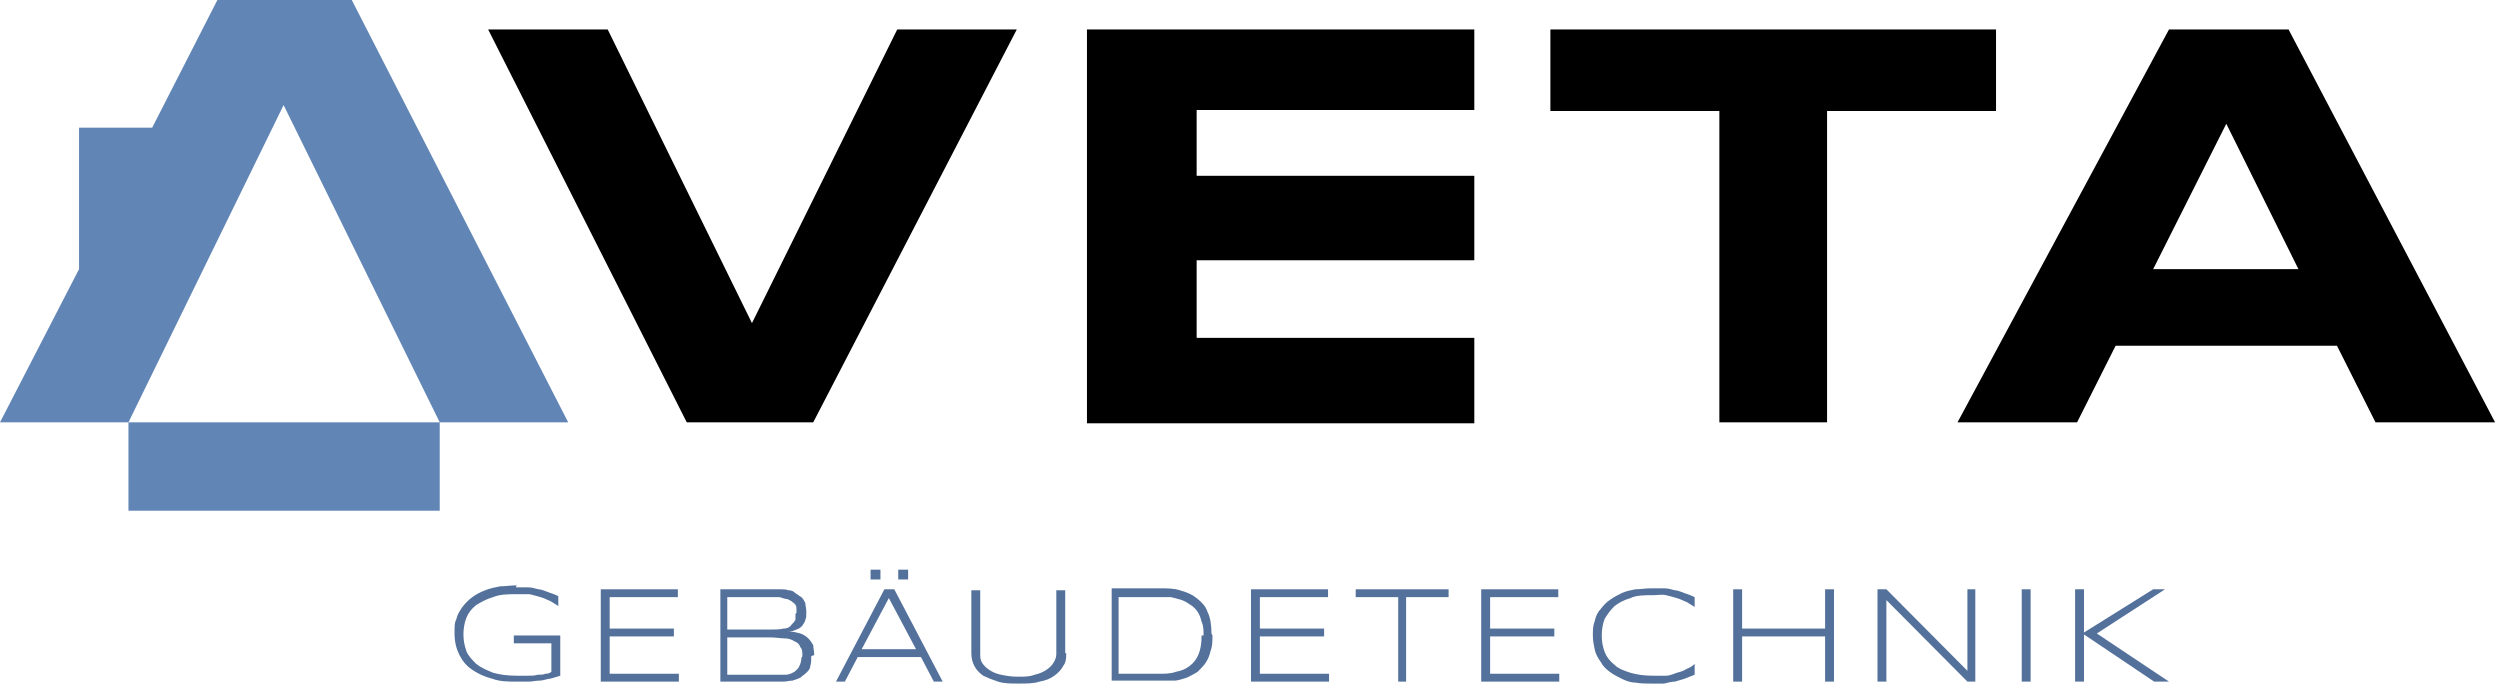
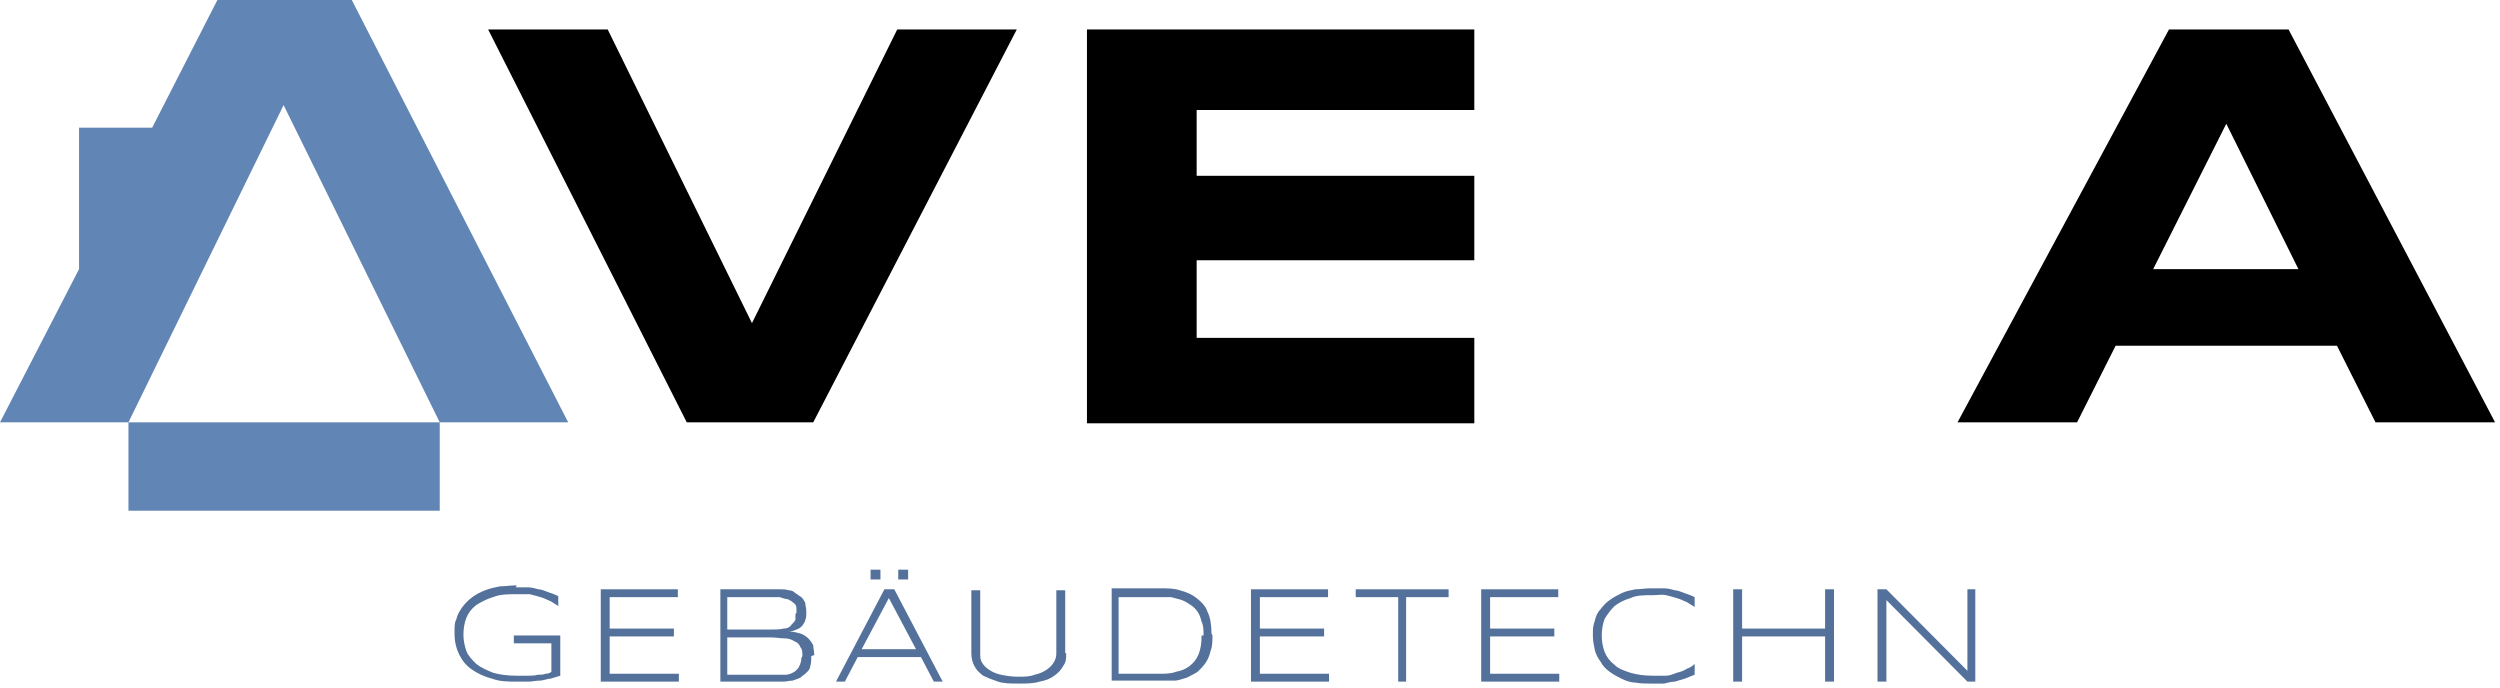
<svg xmlns="http://www.w3.org/2000/svg" width="200" height="55" viewBox="0 0 200 55" fill="none">
  <g clip-path="url(#clip0_432_3698)">
    <path d="M186.957 27.657H169.25L166.167 33.786H156.602L173.519 2.357H183.084L199.606 33.786H190.04L186.957 27.657ZM172.254 21.529H183.874L178.104 9.9L172.254 21.529Z" fill="black" />
-     <path d="M146.166 8.879V33.786H137.549V8.879H124.031V2.357H159.683V8.879H146.166Z" fill="black" />
    <path d="M86.957 33.786V2.357H117.945V8.8H95.732V14.064H117.945V20.821H95.732V27.029H117.945V33.864H86.957V33.786Z" fill="black" />
    <path d="M65.059 33.786H54.94L39.051 2.357H48.616L60.157 25.85L71.778 2.357H81.343L65.059 33.786Z" fill="black" />
    <path d="M41.264 46.986C41.581 46.986 41.897 46.986 42.213 46.986C42.529 46.986 42.766 47.064 43.083 47.143C43.32 47.143 43.636 47.3 43.873 47.379C44.11 47.457 44.347 47.536 44.664 47.693V48.479C44.426 48.321 44.268 48.243 44.031 48.086C43.794 48.007 43.557 47.85 43.241 47.771C43.004 47.693 42.687 47.614 42.371 47.536C42.055 47.536 41.739 47.536 41.343 47.536C40.632 47.536 40 47.536 39.446 47.771C38.893 47.929 38.498 48.164 38.102 48.4C37.707 48.714 37.47 49.029 37.312 49.421C37.154 49.814 37.075 50.286 37.075 50.757C37.075 51.229 37.154 51.621 37.312 52.093C37.47 52.486 37.786 52.8 38.102 53.114C38.498 53.429 38.893 53.586 39.446 53.821C40 53.979 40.632 54.057 41.343 54.057C42.055 54.057 41.897 54.057 42.213 54.057C42.529 54.057 42.766 54.057 43.004 53.979C43.241 53.979 43.478 53.979 43.636 53.9C43.873 53.9 44.031 53.821 44.11 53.743V51.464H41.106V50.836H44.822V54.057C44.585 54.136 44.268 54.214 44.031 54.293C43.794 54.293 43.478 54.45 43.162 54.45C42.846 54.45 42.608 54.529 42.292 54.529C41.976 54.529 41.66 54.529 41.343 54.529C40.632 54.529 40 54.529 39.367 54.293C38.735 54.136 38.261 53.9 37.786 53.586C37.312 53.271 36.996 52.879 36.758 52.407C36.521 51.936 36.363 51.386 36.363 50.679C36.363 49.971 36.363 49.814 36.521 49.5C36.6 49.107 36.838 48.793 36.996 48.557C37.233 48.243 37.47 48.007 37.786 47.771C38.102 47.536 38.419 47.379 38.814 47.221C39.209 47.064 39.604 46.986 40 46.907C40.395 46.907 40.869 46.829 41.343 46.829L41.264 46.986Z" fill="#53719B" />
    <path d="M48.062 54.529V47.143H54.228V47.771H48.774V50.286H53.912V50.914H48.774V53.9H54.308V54.529H48.062Z" fill="#53719B" />
    <path d="M64.902 52.486C64.902 52.8 64.902 53.036 64.823 53.271C64.823 53.507 64.665 53.664 64.506 53.821C64.348 53.979 64.19 54.057 64.032 54.214C63.874 54.293 63.637 54.371 63.4 54.45C63.163 54.45 62.925 54.529 62.688 54.529C62.451 54.529 62.135 54.529 61.898 54.529H57.629V47.143H61.819C62.056 47.143 62.214 47.143 62.451 47.143C62.688 47.143 62.846 47.143 63.084 47.221C63.321 47.221 63.479 47.3 63.637 47.457C63.795 47.536 63.953 47.693 64.111 47.771C64.269 47.929 64.348 48.086 64.427 48.243C64.427 48.479 64.506 48.636 64.506 48.95C64.506 49.264 64.506 49.421 64.427 49.579C64.427 49.736 64.269 49.893 64.19 50.05C64.032 50.207 63.953 50.286 63.716 50.364C63.558 50.443 63.321 50.521 63.084 50.521C63.479 50.521 63.716 50.6 64.032 50.679C64.269 50.757 64.506 50.914 64.665 51.071C64.823 51.229 64.981 51.464 65.06 51.621C65.06 51.857 65.139 52.093 65.139 52.407L64.902 52.486ZM63.716 49.029C63.716 48.95 63.716 48.793 63.716 48.714C63.716 48.636 63.716 48.479 63.637 48.4C63.637 48.321 63.479 48.243 63.4 48.164C63.321 48.086 63.163 48.007 63.004 47.929C62.846 47.929 62.609 47.85 62.372 47.771C62.135 47.771 61.819 47.771 61.502 47.771H58.182V50.364H61.502C61.977 50.364 62.372 50.364 62.688 50.286C63.004 50.286 63.242 50.129 63.321 49.971C63.479 49.814 63.558 49.736 63.637 49.579C63.637 49.421 63.637 49.264 63.637 49.107L63.716 49.029ZM64.19 52.486C64.19 52.171 64.19 51.936 64.032 51.779C63.953 51.543 63.795 51.386 63.558 51.307C63.321 51.15 63.084 51.071 62.767 51.071C62.451 51.071 62.056 50.993 61.66 50.993H58.182V53.979H61.74C62.214 53.979 62.53 53.979 62.846 53.979C63.163 53.979 63.4 53.821 63.558 53.743C63.716 53.586 63.874 53.507 63.953 53.271C64.032 53.114 64.111 52.879 64.111 52.643L64.19 52.486Z" fill="#53719B" />
    <path d="M74.705 54.529L73.677 52.564H68.618L67.59 54.529H66.879L70.752 47.143H71.543L75.416 54.529H74.705ZM71.148 47.771L68.934 51.936H73.282L71.069 47.771H71.148ZM69.646 46.357V45.571H70.436V46.357H69.646ZM71.859 46.357V45.571H72.65V46.357H71.859Z" fill="#53719B" />
    <path d="M85.296 52.25C85.296 52.643 85.296 52.957 85.059 53.271C84.901 53.586 84.663 53.821 84.347 54.057C84.031 54.293 83.636 54.45 83.162 54.529C82.687 54.686 82.134 54.686 81.501 54.686C80.869 54.686 80.316 54.686 79.841 54.529C79.367 54.371 78.972 54.214 78.656 54.057C78.339 53.821 78.102 53.586 77.944 53.271C77.786 52.957 77.707 52.643 77.707 52.25V47.221H78.418V52.329C78.418 52.564 78.418 52.8 78.577 53.036C78.735 53.271 78.893 53.429 79.13 53.586C79.367 53.743 79.683 53.9 80.079 53.979C80.474 54.057 80.869 54.136 81.422 54.136C81.976 54.136 82.371 54.136 82.766 53.979C83.162 53.9 83.478 53.743 83.715 53.586C83.952 53.429 84.189 53.193 84.268 53.036C84.426 52.8 84.505 52.564 84.505 52.329V47.221H85.217V52.25H85.296Z" fill="#53719B" />
    <path d="M96.997 50.836C96.997 51.307 96.997 51.7 96.839 52.093C96.76 52.486 96.602 52.8 96.444 53.036C96.285 53.271 96.048 53.507 95.811 53.743C95.574 53.9 95.258 54.057 94.942 54.214C94.625 54.293 94.309 54.45 93.914 54.45C93.519 54.45 93.123 54.45 92.728 54.45H88.934V47.064H92.728C93.361 47.064 93.914 47.064 94.388 47.221C94.942 47.379 95.337 47.536 95.732 47.85C96.127 48.164 96.444 48.479 96.602 48.95C96.839 49.421 96.918 50.05 96.918 50.679L96.997 50.836ZM96.285 50.836C96.285 50.443 96.285 50.05 96.127 49.736C96.048 49.421 95.969 49.186 95.811 48.95C95.653 48.714 95.495 48.557 95.258 48.4C95.021 48.243 94.783 48.086 94.546 48.007C94.309 47.929 93.993 47.85 93.677 47.771C93.361 47.771 93.044 47.771 92.649 47.771H89.487V53.9H92.649C93.202 53.9 93.677 53.9 94.072 53.743C94.546 53.664 94.862 53.507 95.179 53.271C95.495 53.036 95.732 52.721 95.89 52.329C96.048 51.936 96.127 51.464 96.127 50.836H96.285Z" fill="#53719B" />
    <path d="M100.078 54.529V47.143H106.244V47.771H100.79V50.286H105.928V50.914H100.79V53.9H106.323V54.529H100.078Z" fill="#53719B" />
    <path d="M112.489 47.771V54.529H111.856V47.771H108.457V47.143H115.888V47.771H112.489Z" fill="#53719B" />
    <path d="M118.496 54.529V47.143H124.662V47.771H119.208V50.286H124.346V50.914H119.208V53.9H124.741V54.529H118.496Z" fill="#53719B" />
    <path d="M135.572 53.979C135.335 54.057 135.019 54.214 134.781 54.293C134.544 54.371 134.228 54.45 133.991 54.529C133.754 54.529 133.438 54.607 133.121 54.686C132.805 54.686 132.489 54.686 132.094 54.686C131.698 54.686 131.224 54.686 130.829 54.607C130.434 54.607 130.038 54.45 129.722 54.293C129.406 54.136 129.09 53.979 128.774 53.743C128.457 53.507 128.22 53.271 128.062 52.957C127.825 52.643 127.667 52.329 127.588 52.014C127.509 51.621 127.43 51.307 127.43 50.836C127.43 50.364 127.43 50.05 127.588 49.657C127.667 49.264 127.825 48.95 128.062 48.714C128.299 48.4 128.536 48.164 128.774 48.007C129.09 47.771 129.406 47.614 129.722 47.457C130.038 47.3 130.434 47.221 130.829 47.143C131.224 47.143 131.619 47.064 132.094 47.064C132.568 47.064 132.805 47.064 133.121 47.064C133.438 47.064 133.675 47.143 133.991 47.221C134.228 47.221 134.544 47.379 134.781 47.457C135.019 47.536 135.256 47.614 135.572 47.771V48.557C135.335 48.4 135.177 48.321 134.94 48.164C134.702 48.086 134.465 47.929 134.149 47.85C133.912 47.771 133.596 47.693 133.279 47.614C132.963 47.536 132.647 47.614 132.252 47.614C131.54 47.614 130.908 47.614 130.434 47.85C129.88 48.007 129.485 48.243 129.169 48.479C128.853 48.793 128.615 49.107 128.378 49.5C128.22 49.893 128.141 50.364 128.141 50.836C128.141 51.307 128.22 51.779 128.378 52.171C128.536 52.564 128.774 52.879 129.169 53.193C129.485 53.507 129.959 53.664 130.434 53.821C130.987 53.979 131.54 54.057 132.252 54.057C132.963 54.057 132.963 54.057 133.279 54.057C133.596 54.057 133.912 53.9 134.149 53.821C134.465 53.743 134.702 53.664 134.94 53.507C135.177 53.429 135.414 53.271 135.572 53.114V53.9V53.979Z" fill="#53719B" />
    <path d="M146.008 54.529V50.914H139.368V54.529H138.656V47.143H139.368V50.286H146.008V47.143H146.72V54.529H146.008Z" fill="#53719B" />
    <path d="M157.393 54.529L150.911 48.007V54.529H150.199V47.143H150.911L157.393 53.664V47.143H158.025V54.529H157.314H157.393Z" fill="#53719B" />
-     <path d="M161.738 54.529V47.143H162.45V54.529H161.738Z" fill="#53719B" />
-     <path d="M166.719 50.6L172.253 47.143H173.201L167.747 50.679L173.518 54.529H172.332L166.719 50.757V54.529H166.008V47.143H166.719V50.6Z" fill="#53719B" />
    <path d="M10.277 33.786H35.178V40.857H10.277V33.786Z" fill="#6185B5" />
    <path d="M28.142 0H17.391L12.174 10.214H6.324V21.529L0 33.786H10.277L22.688 8.407L35.178 33.786H45.455L28.142 0Z" fill="#6185B5" />
  </g>
  <defs>
    <clipPath id="clip0_432_3698">
      <rect width="200" height="55" fill="white" />
    </clipPath>
  </defs>
</svg>